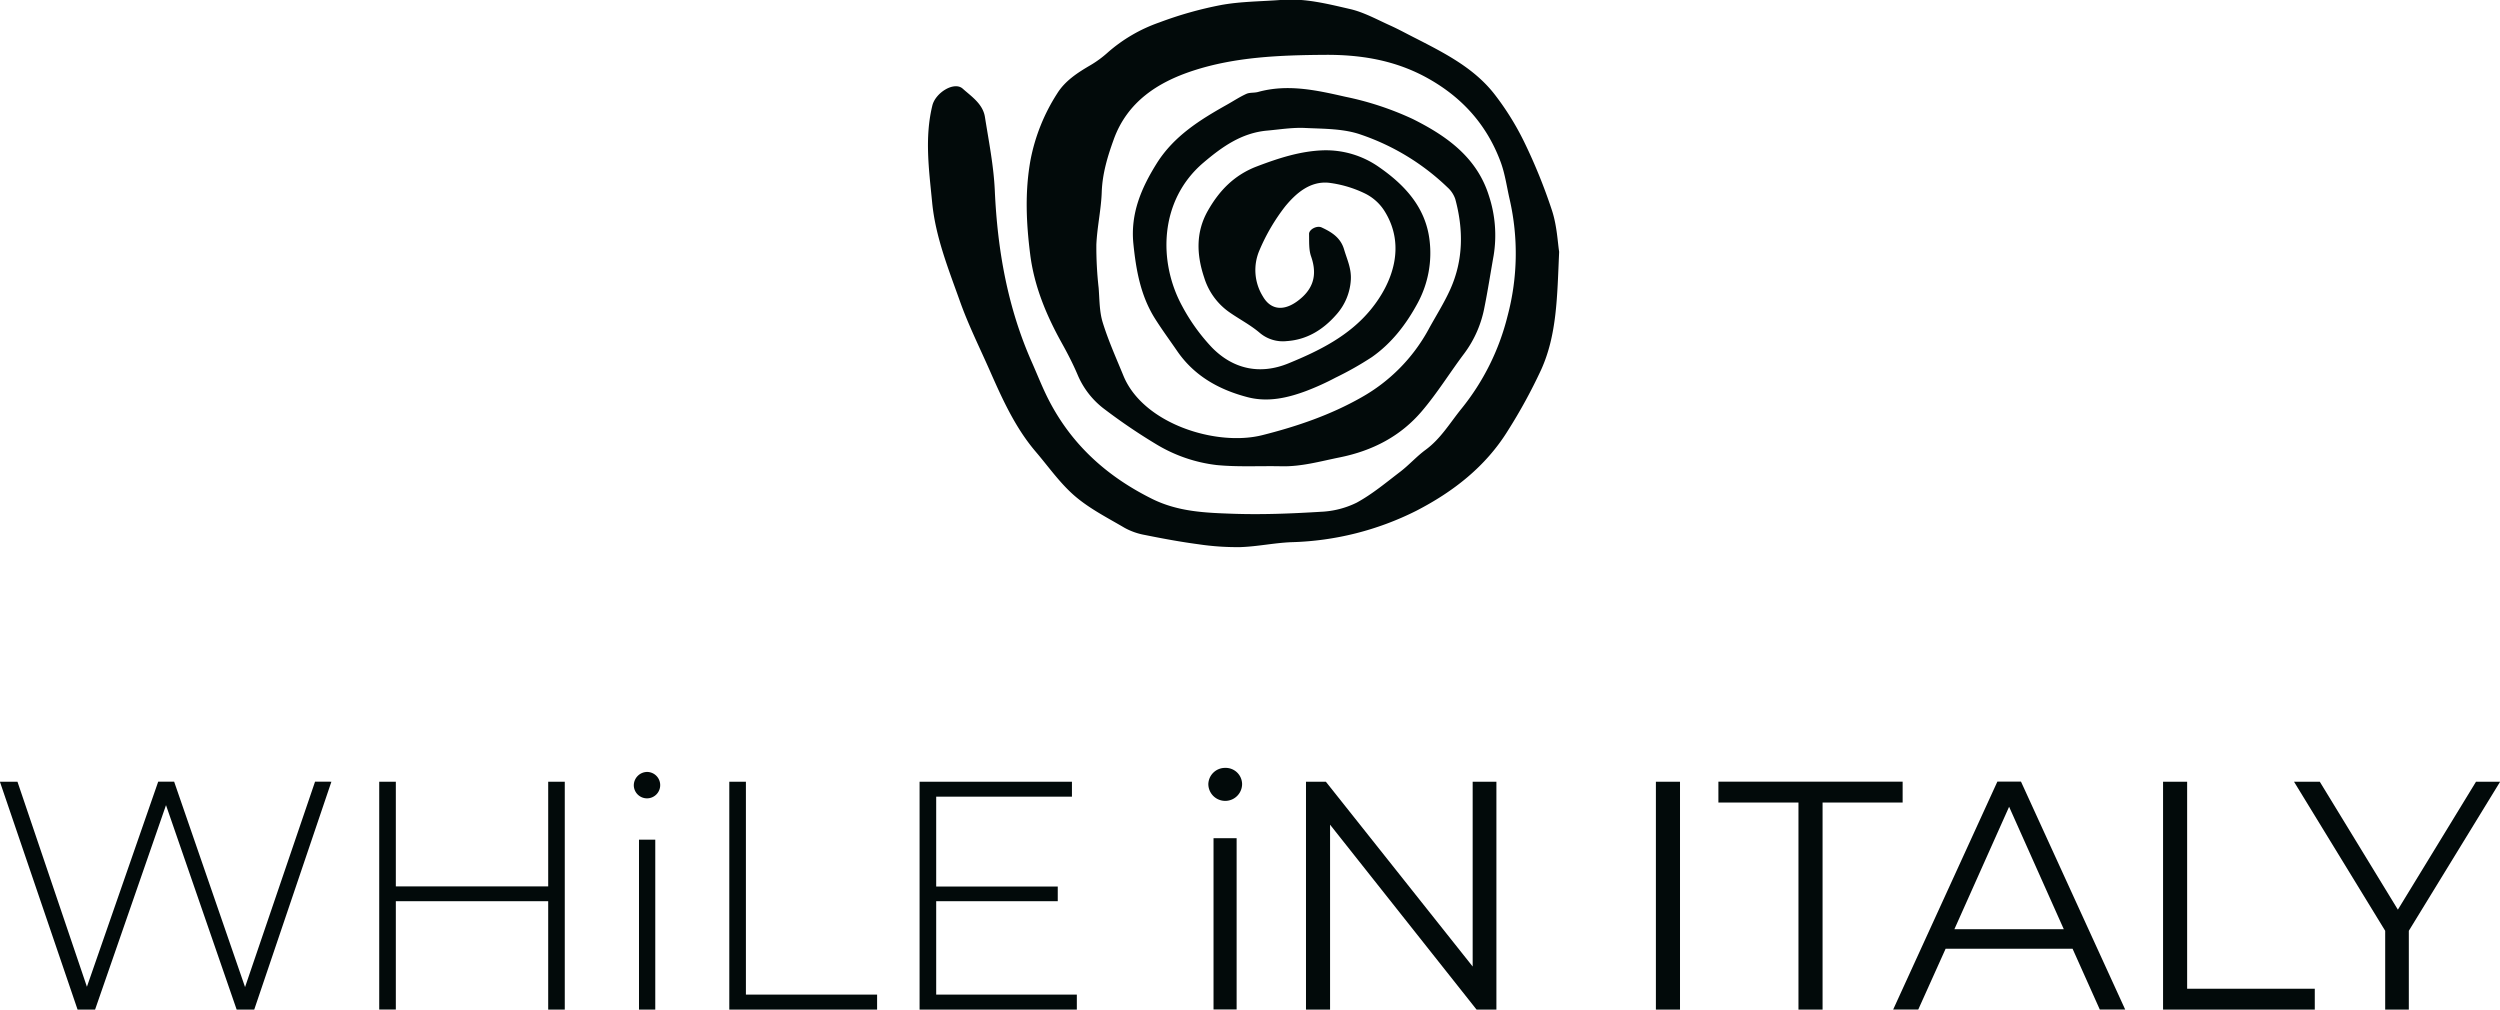
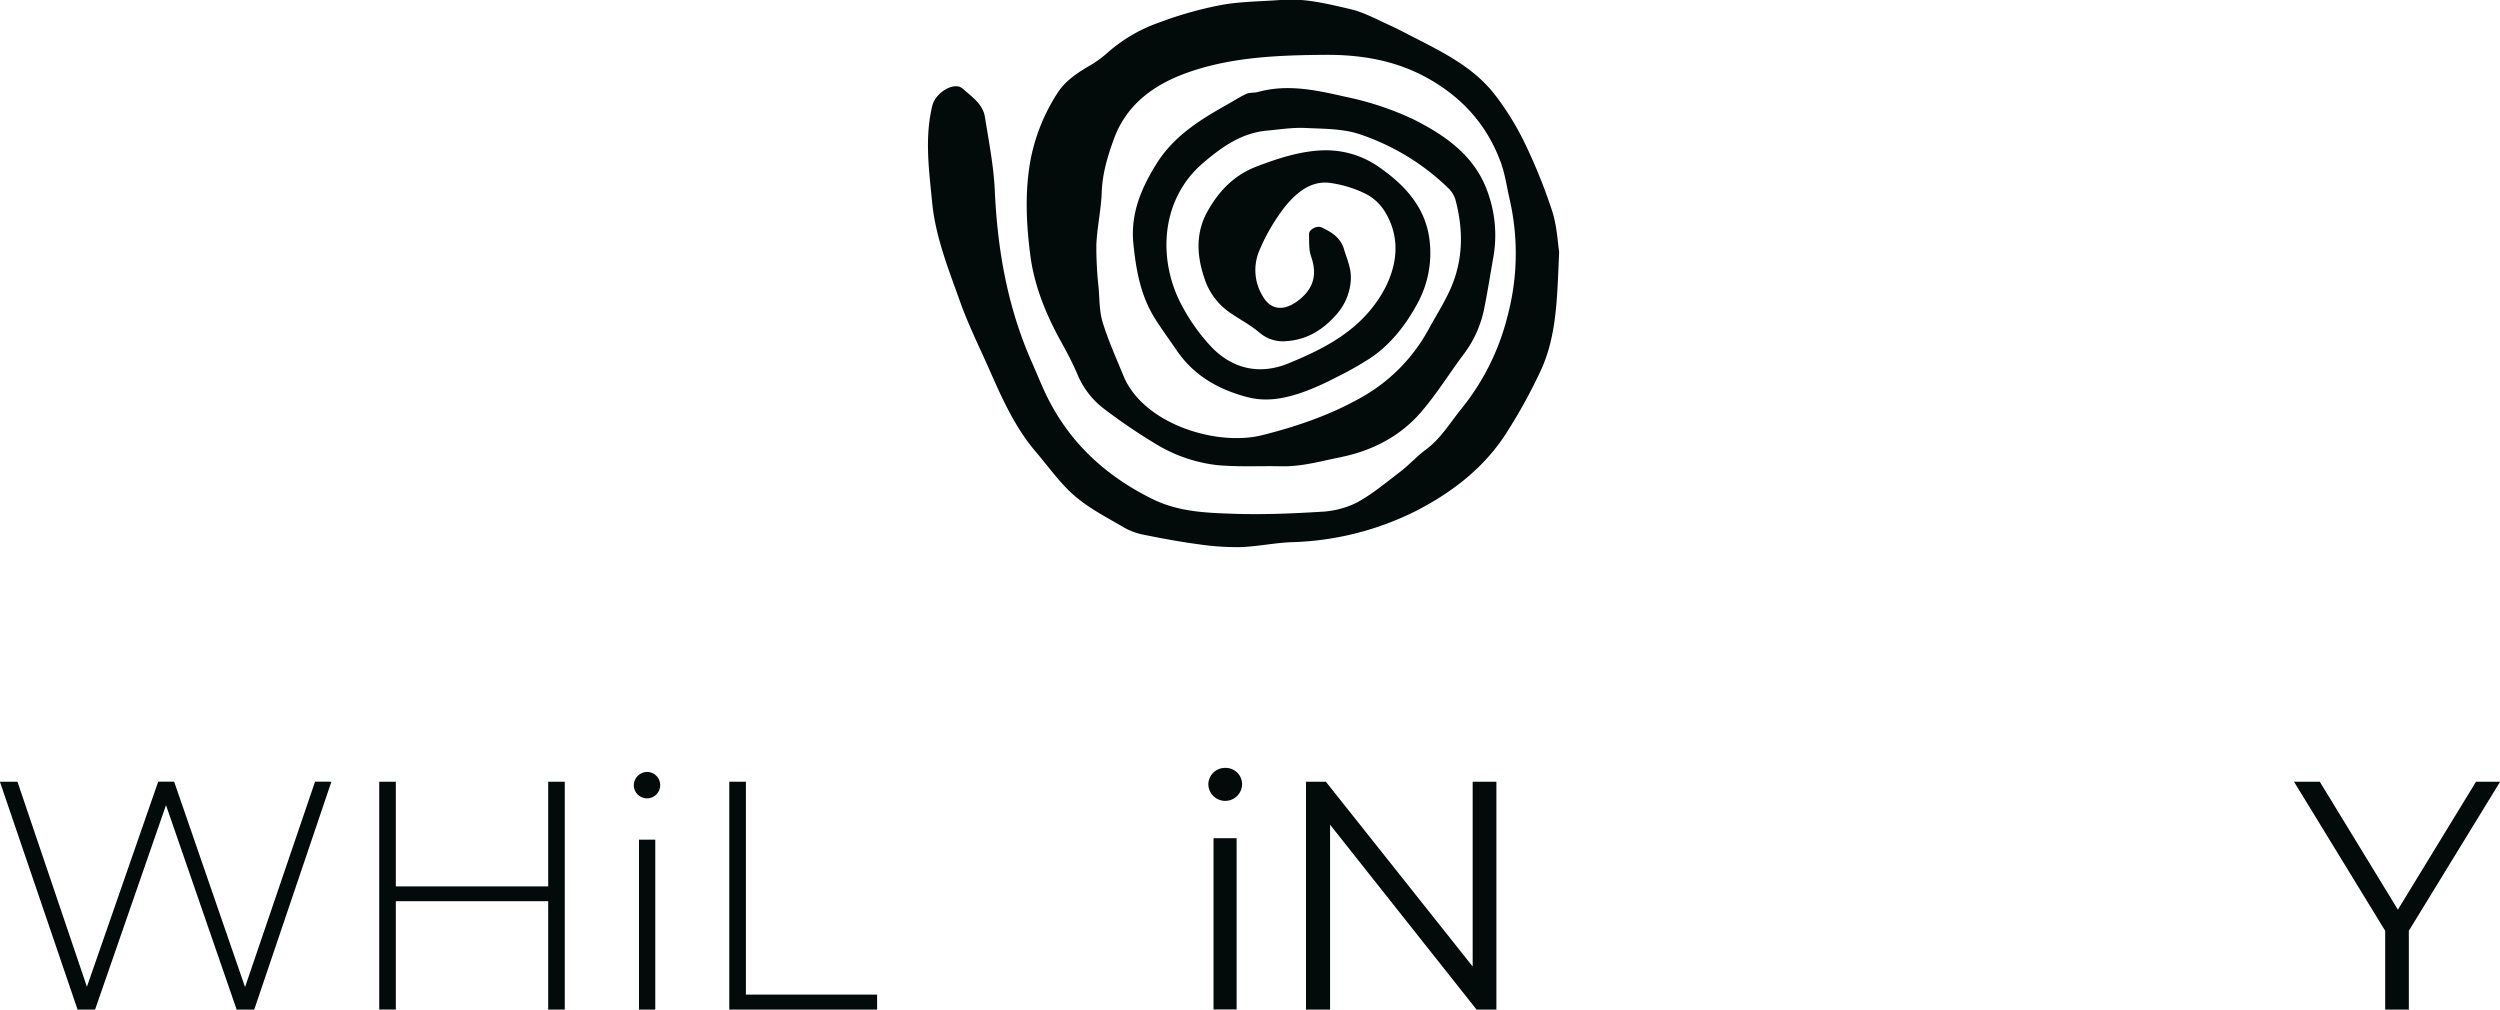
<svg xmlns="http://www.w3.org/2000/svg" id="Livello_1" data-name="Livello 1" viewBox="0 0 740.34 298.97">
  <defs>
    <style>.cls-1{fill:#020a0a;}</style>
  </defs>
  <path class="cls-1" d="M516.75,143.35c-.59,13.3-.64,24.54-5.32,34.9a158,158,0,0,1-9.89,18.1c-6.57,10.6-16.08,18-27.05,23.67a87.31,87.31,0,0,1-37,9.32c-5.06.2-10.08,1.29-15.13,1.46a77.4,77.4,0,0,1-12.53-.86c-5.27-.7-10.52-1.68-15.73-2.73a19.59,19.59,0,0,1-6-2.1c-5-2.94-10.36-5.65-14.75-9.42s-7.78-8.66-11.57-13.1c-6.12-7.16-9.92-15.65-13.67-24.14-3-6.8-6.33-13.48-8.81-20.46-3.4-9.56-7.25-19.07-8.23-29.3-.92-9.53-2.27-19.09.06-28.65.93-3.83,6.5-7.25,9-5s5.95,4.48,6.57,8.36c1.15,7.27,2.61,14.56,2.93,21.88.79,17.57,3.79,34.57,10.95,50.72,1.71,3.85,3.23,7.81,5.18,11.54,6.84,13.12,17.2,22.4,30.5,29,7.72,3.81,15.77,4.1,23.86,4.38,8.65.3,17.35-.05,26-.58a26.48,26.48,0,0,0,10.68-2.71c4.63-2.52,8.76-6,13-9.23,2.58-2,4.78-4.49,7.4-6.41,4.49-3.29,7.23-8,10.64-12.2a70.7,70.7,0,0,0,13.64-27.46,71.86,71.86,0,0,0,.64-34.4c-.87-3.76-1.38-7.66-2.72-11.25-4.19-11.23-11.72-19.46-22.4-25.19-9.39-5-19.31-6.54-29.66-6.47-13.22.1-26.51.59-39.11,4.73-10.3,3.39-19.31,9.14-23.35,20.22-1.85,5.1-3.4,10.2-3.59,15.73-.18,5.19-1.37,10.34-1.59,15.53a108.53,108.53,0,0,0,.68,12.84c.27,3.42.21,7,1.2,10.19,1.66,5.39,4,10.57,6.14,15.8,5.88,14.31,27.63,21,41.14,17.58,10.29-2.59,20.24-6,29.35-11.19A51.08,51.08,0,0,0,478,166.46c2.17-4,4.65-7.86,6.51-12,3.9-8.67,3.93-17.7,1.47-26.76a8.2,8.2,0,0,0-2.27-3.41,69.12,69.12,0,0,0-25.58-15.61c-5.12-1.83-11-1.74-16.56-2-3.76-.19-7.56.44-11.33.78-7.53.68-13.31,4.8-18.84,9.5-13.08,11.13-13.45,29.32-6.29,42.46a56.61,56.61,0,0,0,8.84,12.29c6.3,6.43,14.26,8.1,22.6,4.69,9.1-3.72,18-8.12,24.41-15.94s10.58-18.92,4-29.3a14.25,14.25,0,0,0-5.67-5.06,34.08,34.08,0,0,0-10.78-3.2c-5.56-.53-9.71,3.14-12.89,7a57.86,57.86,0,0,0-7.6,12.95,14.78,14.78,0,0,0,1,13.72c2.48,4.32,6.84,4.56,11.58.28,3.75-3.4,4.34-7.41,2.69-12.14-.71-2-.55-4.43-.6-6.66,0-1.32,2.31-2.58,3.74-1.91,2.93,1.37,5.6,3,6.63,6.5.87,2.95,2.2,5.64,2,9A16.93,16.93,0,0,1,450.72,162c-3.91,4.46-8.72,7.4-14.63,7.79a10.6,10.6,0,0,1-7.92-2.37c-2.8-2.41-6.17-4.13-9.21-6.27A19.49,19.49,0,0,1,411.64,151c-2.3-6.84-2.51-13.52,1.1-19.85,3.35-5.89,7.76-10.53,14.52-13.1,6.49-2.47,13-4.58,19.85-4.76a27.35,27.35,0,0,1,16.34,5c7.51,5.21,13.61,11.76,14.87,21.24a31.14,31.14,0,0,1-3.47,19c-3.38,6.26-7.68,11.88-13.56,16a95.91,95.91,0,0,1-10.75,6.08,76.81,76.81,0,0,1-8.67,3.94c-5.61,2.1-11.42,3.4-17.38,1.85-8.46-2.21-15.81-6.28-20.89-13.71-2.19-3.19-4.49-6.31-6.55-9.58-4.24-6.74-5.59-14.32-6.38-22.09-.92-9,2.35-16.6,7-24,5.08-8,12.75-12.77,20.71-17.24,1.91-1.07,3.74-2.29,5.72-3.19,1-.47,2.34-.26,3.47-.57,8.77-2.42,17.19-.56,25.79,1.4a89.82,89.82,0,0,1,20.05,6.61c10,5,19,11.33,22.56,22.78a37.35,37.35,0,0,1,1.38,17.64c-.92,5.15-1.71,10.34-2.75,15.47a33,33,0,0,1-5.94,13.52c-4.23,5.62-7.95,11.67-12.48,17-6.35,7.52-14.67,11.82-24.42,13.79-5.74,1.16-11.34,2.77-17.27,2.63-6.41-.14-12.87.26-19.23-.37a44.5,44.5,0,0,1-17.69-6.07,171,171,0,0,1-15.3-10.35,24.68,24.68,0,0,1-8.18-10.45c-1.38-3.22-3-6.34-4.71-9.41-4.54-8.19-8.09-16.74-9.27-26.08s-1.61-18.57.1-28a55.79,55.79,0,0,1,7.89-19.66c2.34-3.77,6.07-6.18,9.88-8.4a31.61,31.61,0,0,0,5.17-3.81,46.18,46.18,0,0,1,15.22-8.84,111.78,111.78,0,0,1,18.25-5.15c5.87-1.08,11.95-1.05,17.93-1.52,6.93-.54,13.62,1.18,20.24,2.7,4.11.94,8,3.11,11.87,4.85,2.66,1.2,5.22,2.63,7.83,3.93C483.25,84.72,492,89.19,498,97.2a81,81,0,0,1,8.36,13.54,162.34,162.34,0,0,1,8.25,20.31C516.12,135.63,516.32,140.64,516.75,143.35Z" transform="translate(-55.03 -68.78)" />
  <path class="cls-1" d="M153.17,300.27l-22.85,67.48h-5.21l-20.92-60.54-21,60.54H78L55,300.27h5.2L80.77,361l21.11-60.74h4.72l21,60.83,20.73-60.83Z" transform="translate(-55.03 -68.78)" />
  <path class="cls-1" d="M222.28,300.27v67.48h-4.91v-32.1H172.25v32.1h-4.92V300.27h4.92v31h45.12v-31Z" transform="translate(-55.03 -68.78)" />
  <path class="cls-1" d="M242.72,301.33a4,4,0,0,1,3.95-3.95,3.91,3.91,0,1,1-3.95,3.95Zm1.54,16.1h4.82v50.32h-4.82Z" transform="translate(-55.03 -68.78)" />
  <path class="cls-1" d="M271,300.27h4.92v63.05h38.85v4.43H271Z" transform="translate(-55.03 -68.78)" />
-   <path class="cls-1" d="M373.92,363.32v4.43H327.35V300.27h45.12v4.43h-40.2v26.61h36v4.34h-36v27.67Z" transform="translate(-55.03 -68.78)" />
  <path class="cls-1" d="M412.86,301a4.94,4.94,0,0,1,5-4.82,4.86,4.86,0,0,1,5,4.72,5,5,0,0,1-10,.1Zm1.54,16h6.84v50.71H414.4Z" transform="translate(-55.03 -68.78)" />
  <path class="cls-1" d="M498.17,300.27v67.48h-5.88L448.91,313v54.75h-7.13V300.27h5.88L491.14,355V300.27Z" transform="translate(-55.03 -68.78)" />
-   <path class="cls-1" d="M545.4,300.27h7.14v67.48H545.4Z" transform="translate(-55.03 -68.78)" />
-   <path class="cls-1" d="M587.62,306.44H563.91v-6.17h54.56v6.17H594.76v61.31h-7.14Z" transform="translate(-55.03 -68.78)" />
-   <path class="cls-1" d="M668.79,349.73H631.2l-8.1,18h-7.43l30.85-67.48h7l30.85,67.48h-7.52Zm-2.6-5.79L650,307.69l-16.2,36.25Z" transform="translate(-55.03 -68.78)" />
-   <path class="cls-1" d="M695.59,300.27h7.13v61.31h37.8v6.17H695.59Z" transform="translate(-55.03 -68.78)" />
  <path class="cls-1" d="M768.37,344.42v23.33h-7V344.42l-27-44.15H742l23.13,37.89,23.14-37.89h7.14Z" transform="translate(-55.03 -68.78)" />
</svg>